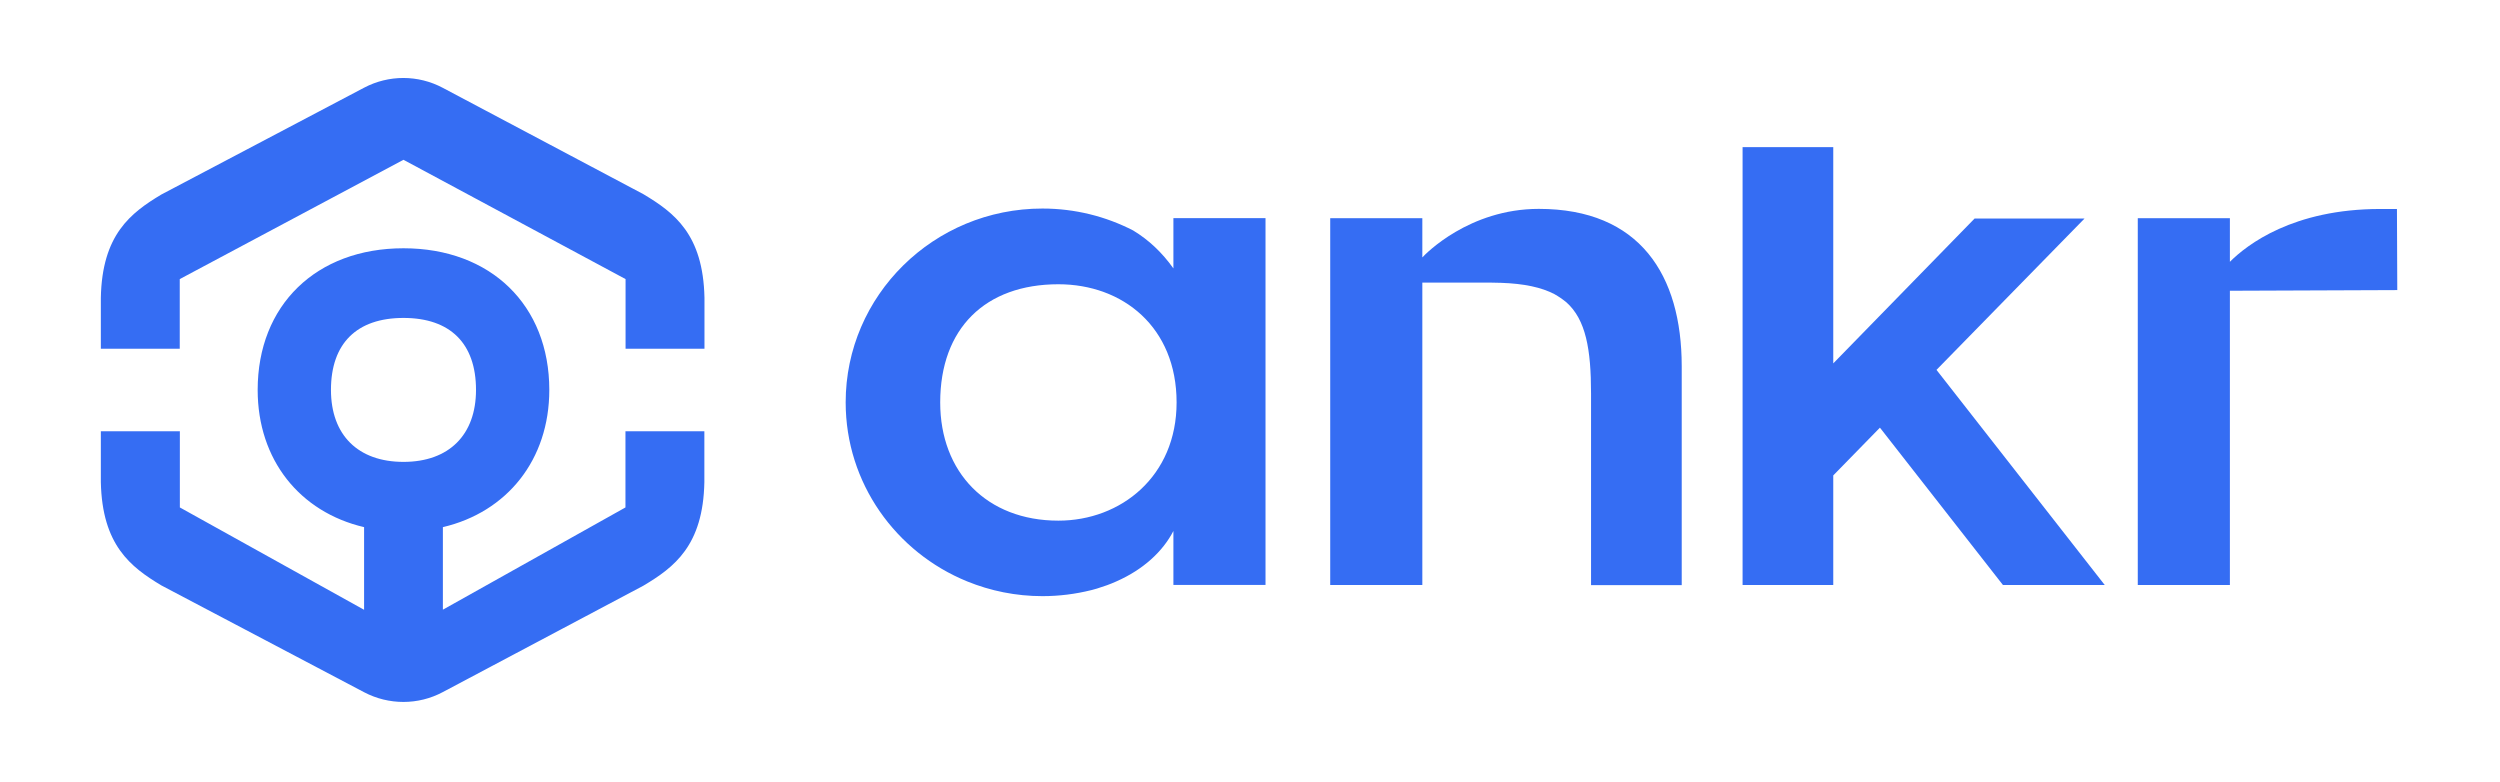
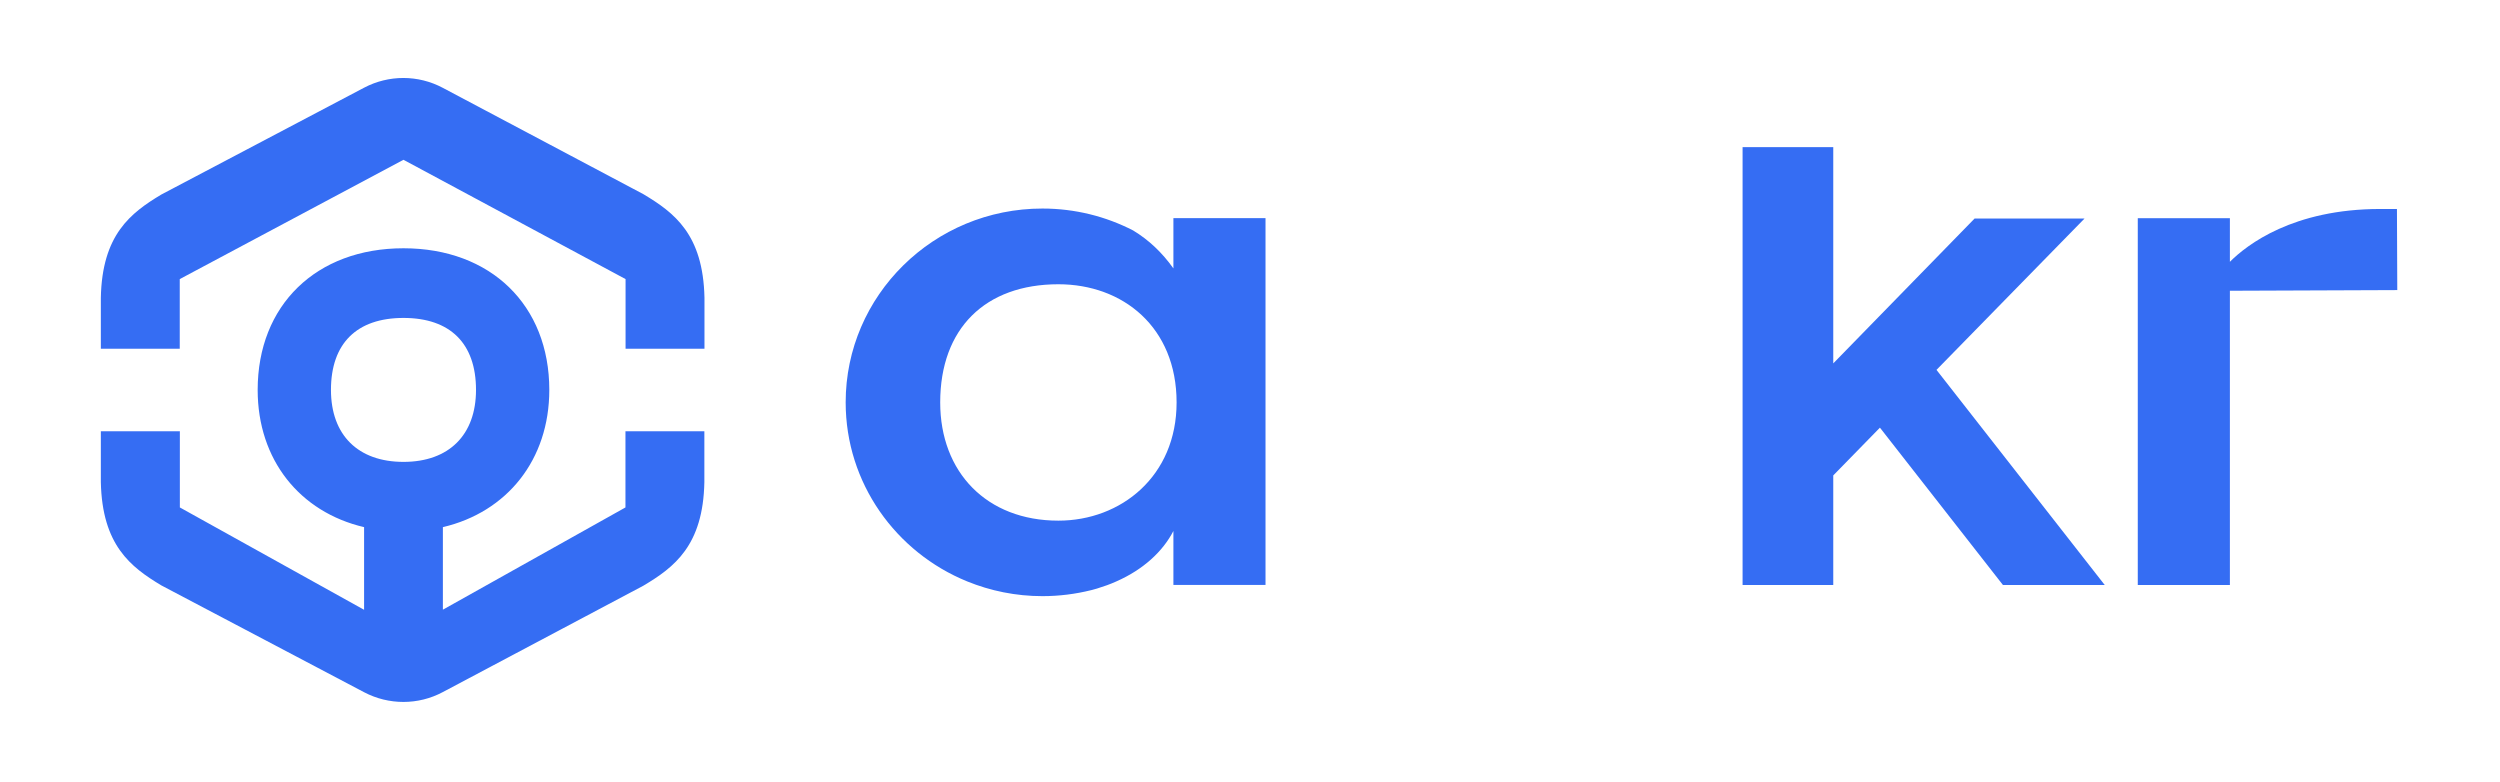
<svg xmlns="http://www.w3.org/2000/svg" width="793" height="248" viewBox="0 0 793 248" fill="none">
  <path d="M204.12 61.612L140.447 27.856C132.628 23.702 123.308 23.702 115.488 27.821L51.152 61.717C41.448 67.547 32.372 74.424 31.988 94.461V110.623H57.017V88.527L127.985 50.686L198.43 88.527V110.623H223.459V94.461C223.04 74.319 213.894 67.477 204.12 61.612Z" fill="#356DF3" />
  <path d="M198.395 160.961L140.482 193.39V167.209C160.834 162.427 174.239 145.845 174.239 123.679C174.239 96.799 155.667 78.752 127.985 78.752C100.303 78.752 81.732 96.799 81.732 123.679C81.732 145.88 95.102 162.427 115.488 167.209V193.425L57.052 160.961V136.804H31.988V152.932C32.407 172.934 41.448 179.846 51.152 185.676L115.488 219.571C123.308 223.691 132.663 223.691 140.447 219.537L204.085 185.78C213.859 179.951 223.04 173.074 223.424 152.932V136.804H198.395V160.961V160.961ZM104.981 123.679C104.981 108.947 113.149 100.849 127.985 100.849C142.821 100.849 150.99 108.947 150.99 123.679C150.99 137.956 142.402 146.509 127.985 146.509C113.568 146.509 104.981 137.991 104.981 123.679Z" fill="#356DF3" />
  <path d="M661.207 69.327H626.333L581.511 115.266V46.672H552.747V185.571H581.511V150.803L596.312 135.653L635.34 185.571H667.63L614.255 117.326L661.207 69.327Z" fill="#356DF3" />
  <path d="M755.006 66.289C727.393 66.289 712.767 77.599 707.321 83.045V69.221H678.103V69.291V185.57H707.321V92.226L760.416 92.016L760.312 66.289C758.671 66.289 756.891 66.289 755.006 66.289Z" fill="#356DF3" />
-   <path d="M488.097 66.256C466.035 66.256 452.177 80.533 451.164 81.65V69.223H421.946V69.258V185.572H451.164V89.644C453.922 89.644 470.329 89.644 472.877 89.644C473.994 89.644 475.077 89.679 476.124 89.714C483.42 89.959 488.97 91.145 493.089 93.31C494.451 94.078 495.707 94.95 496.859 95.893C503.038 101.408 504.679 110.799 504.679 124.797C504.679 135.549 504.679 185.607 504.679 185.607H533.443V116.105C533.408 87.305 520.213 66.256 488.097 66.256Z" fill="#356DF3" />
  <path d="M372.203 85.14C368.607 80.079 364.383 76.099 359.426 73.097C350.804 68.664 341.03 66.15 330.662 66.15C296.208 66.15 268.246 93.693 268.246 127.624C268.246 153.246 284.164 175.203 306.785 184.419C314.15 187.421 322.214 189.097 330.662 189.097C335.968 189.097 341.134 188.434 346.056 187.212C346.196 187.177 346.336 187.142 346.475 187.107C346.999 186.968 347.488 186.828 347.976 186.688C350.141 186.025 352.2 185.292 354.12 184.419C362.742 180.614 368.851 174.889 372.203 168.431V185.536H401.421V69.187H372.203V85.14ZM335.724 165.15C312.963 165.15 298.232 149.79 298.232 127.659C298.232 104.165 312.545 90.167 335.724 90.167C356.145 90.167 373.215 103.746 373.215 127.659C373.215 151.082 355.551 165.15 335.724 165.15Z" fill="#356DF3" />
</svg>